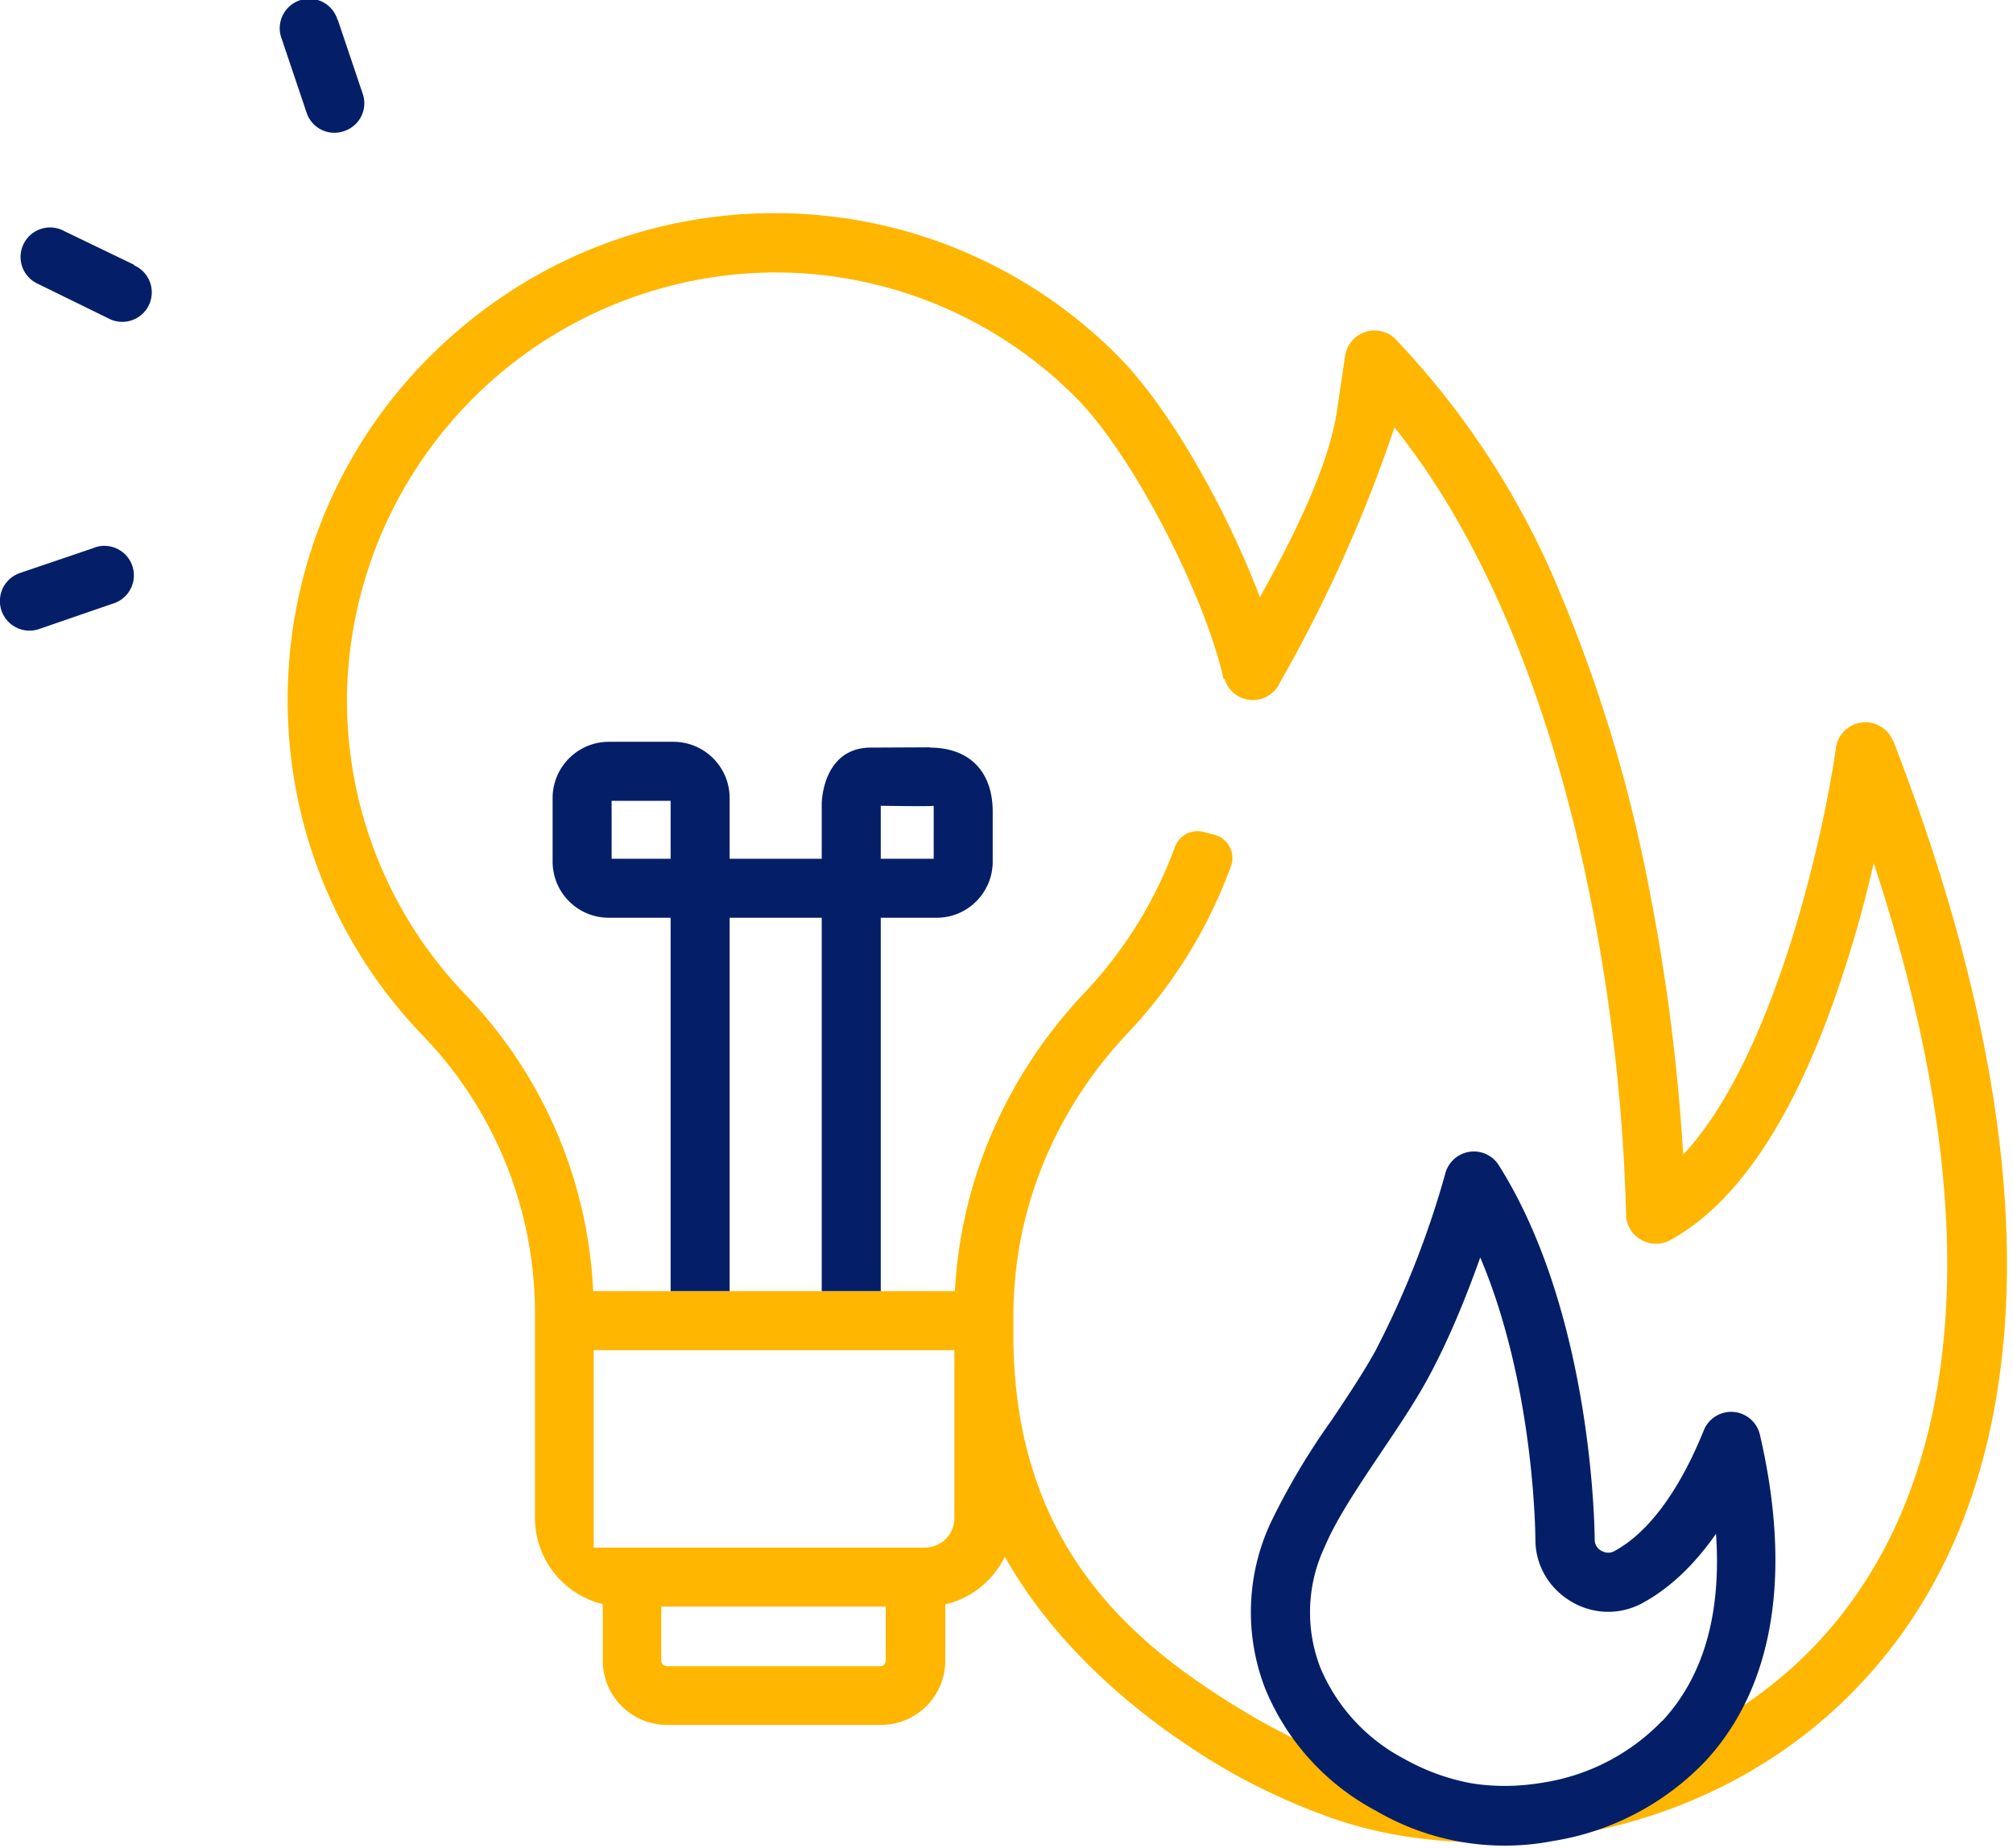
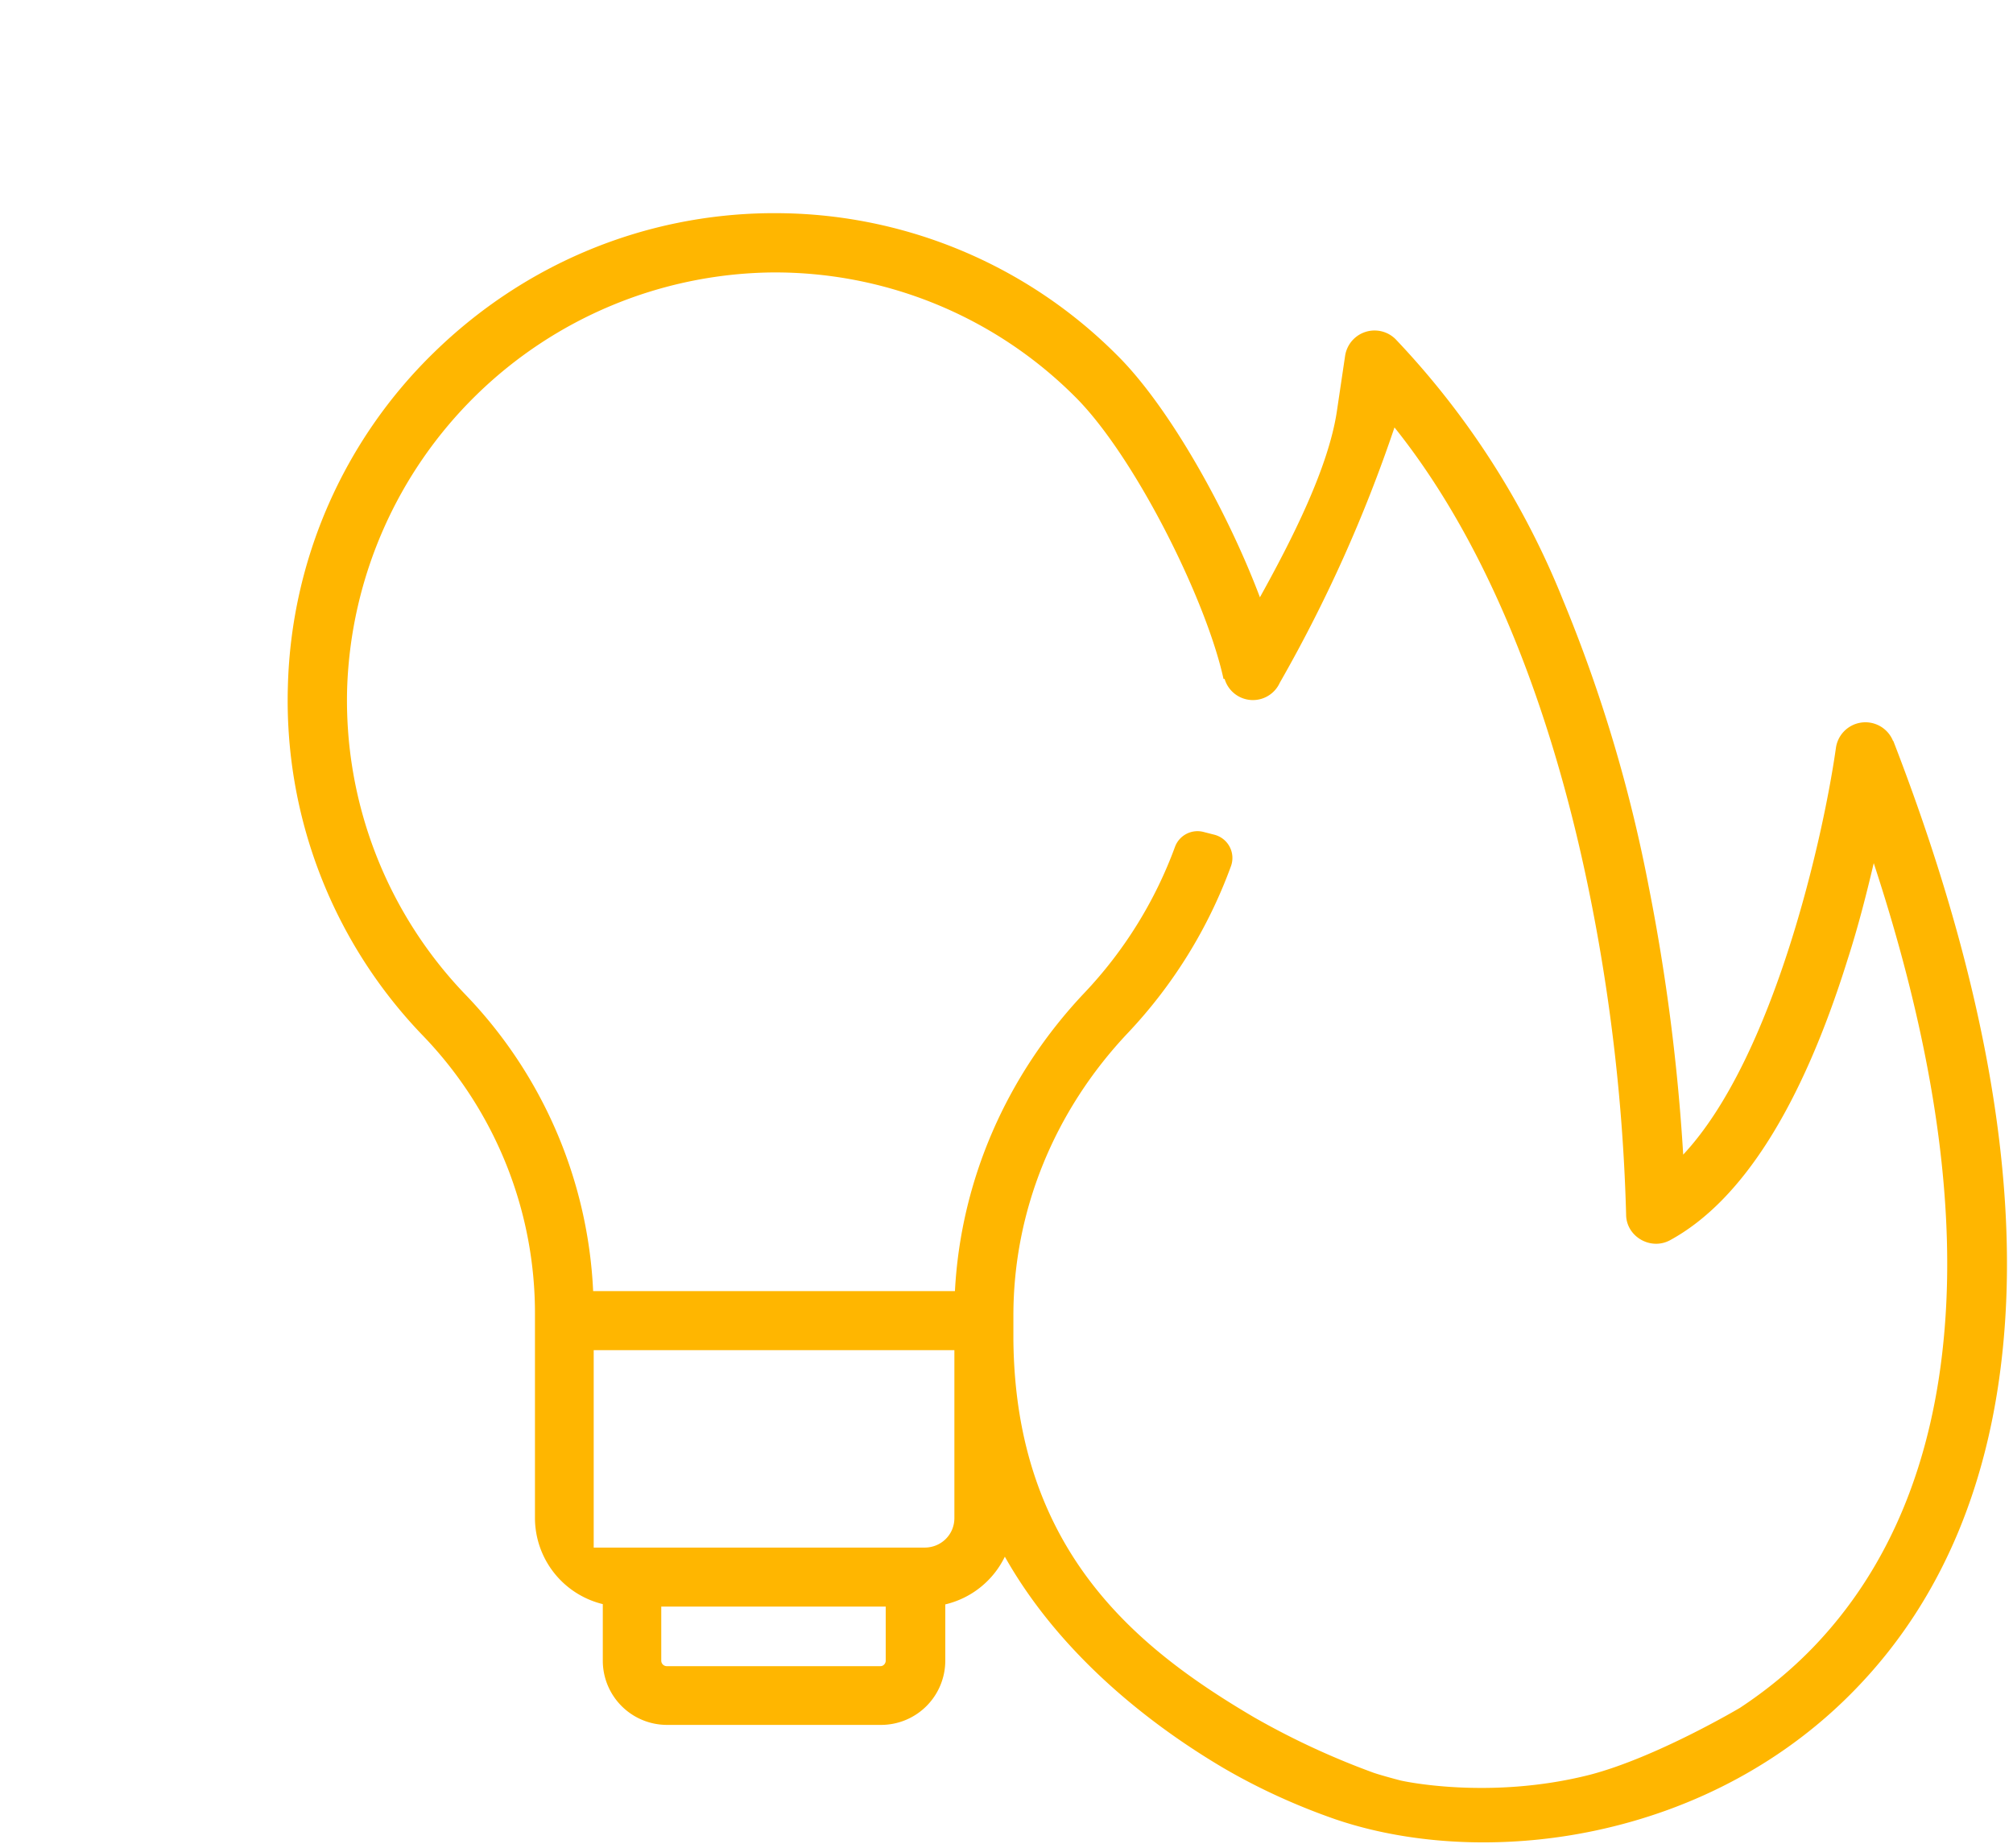
<svg xmlns="http://www.w3.org/2000/svg" width="73" height="67" fill="none" viewBox="0 0 73 67">
  <path fill="#FFB600" d="M68.65 26.87a1.08 1.08 0 0 0-2.07.24c-.45 3.2-2.24 11.23-5.54 14.76a72.5 72.5 0 0 0-1.25-9.72 53.52 53.52 0 0 0-3.1-10.37 29.85 29.85 0 0 0-6.08-9.48 1.08 1.08 0 0 0-1.83.6l-.3 2.02c-.31 2.05-1.62 4.63-2.79 6.74-1.18-3.13-3.3-6.93-5.2-8.8a17.5 17.5 0 0 0-12.42-5.13h-.13c-4.57.04-8.9 1.83-12.2 5.05a17.52 17.52 0 0 0-5.3 12.1 17.5 17.5 0 0 0 4.92 12.7A14.5 14.5 0 0 1 19.4 47.7v7.35a3.22 3.22 0 0 0 2.46 3.12v2.05a2.33 2.33 0 0 0 2.33 2.33h7.75a2.33 2.33 0 0 0 2.34-2.33v-2.04a3.22 3.22 0 0 0 2.16-1.73c1.87 3.32 4.94 5.9 7.94 7.67 1.27.74 2.63 1.36 4.04 1.85 1.61.55 3.46.84 5.37.84 1.35 0 2.7-.14 4.03-.42 3.71-.78 7-2.57 9.5-5.17 3.13-3.24 4.93-7.57 5.36-12.86.5-6.07-.85-13.3-4.02-21.49ZM32.12 60.22c0 .1-.08.2-.19.2h-7.75a.2.2 0 0 1-.2-.2v-1.96h8.14v1.96Zm2.49-5.17c0 .6-.48 1.07-1.08 1.07h-12v-7.16h13.08v6.1Zm35.91-6.86c-.39 4.78-1.99 8.66-4.76 11.54-.82.85-1.72 1.58-2.66 2.2 0 0-3.03 1.8-5.45 2.43-3.67.93-6.84.21-6.84.21-.2-.05-.86-.23-1.04-.3a28.17 28.17 0 0 1-4.3-2c-4.14-2.44-8.65-5.96-8.72-13.69v-.88c0-3.77 1.47-7.4 4.14-10.23a17.6 17.6 0 0 0 3.75-6.06.87.87 0 0 0-.6-1.14l-.39-.1a.87.87 0 0 0-1.04.54A15.43 15.43 0 0 1 39.33 36c-2.84 3-4.49 6.82-4.7 10.82H21.51a16.6 16.6 0 0 0-4.6-10.72 15.39 15.39 0 0 1-4.32-11.17A15.6 15.6 0 0 1 27.96 9.88a15.38 15.38 0 0 1 11.02 4.5c2.15 2.13 4.76 7.35 5.39 10.24h.04a1.07 1.07 0 0 0 2 .14 52.27 52.27 0 0 0 4.16-9.26c4.02 5.02 6.07 11.9 7.1 17.04a67.7 67.7 0 0 1 1.3 11.5c0 .8.89 1.32 1.6.93 2.6-1.42 4.77-4.85 6.43-10.17.4-1.24.7-2.44.95-3.5 2.1 6.39 2.97 12.05 2.57 16.89Z" />
-   <path fill="#041F68" d="M12.24.72a1.07 1.07 0 1 0-2.02.7l.9 2.67a1.06 1.06 0 0 0 1.37.66c.56-.19.86-.8.66-1.36l-.9-2.67ZM3.4 19.87l-2.68.91a1.07 1.07 0 1 0 .7 2.03l2.67-.92a1.07 1.07 0 1 0-.7-2.02ZM4.86 9.6 2.33 8.38a1.07 1.07 0 1 0-.94 1.92l2.53 1.24a1.07 1.07 0 1 0 .94-1.92ZM33.72 27.1l-2.14.01c-1.3 0-1.73 1.12-1.78 2v2.03h-3.34v-2.2c0-1.12-.91-2.04-2.04-2.04h-2.34c-1.13 0-2.04.92-2.04 2.04v2.3c0 1.13.91 2.04 2.04 2.04h2.24v13.54h2.14V33.28h3.34v13.54h2.14V33.28h2.03c1.12 0 2.03-.91 2.03-2.04v-1.8c0-1.52-.9-2.33-2.28-2.33Zm-9.4 4.04h-2.14v-2.1h2.14v2.1Zm7.62 0v-1.92s1.92.03 1.92 0v1.92h-1.92ZM63.82 52.02a1.07 1.07 0 0 0-2.03-.16c-.9 2.23-2.04 3.75-3.27 4.4-.2.1-.39.01-.46-.03a.46.46 0 0 1-.23-.4c0-.07-.02-8.1-3.48-13.58a1.07 1.07 0 0 0-1.93.28 33.45 33.45 0 0 1-2.56 6.49c-.43.77-.98 1.6-1.57 2.48a25.35 25.35 0 0 0-2.21 3.72 7.67 7.67 0 0 0-.2 6.01 8.8 8.8 0 0 0 4.01 4.43 9.25 9.25 0 0 0 6.43 1.1 9.76 9.76 0 0 0 5.53-2.9c2.47-2.67 3.15-6.76 1.97-11.84ZM60.28 62.4a7.62 7.62 0 0 1-4.31 2.24c-.93.16-1.82.16-2.65.02a7.9 7.9 0 0 1-2.4-.88 6.63 6.63 0 0 1-3.04-3.31 5.56 5.56 0 0 1 .17-4.4c.41-.98 1.23-2.2 2.02-3.38.62-.92 1.2-1.78 1.67-2.63.77-1.4 1.42-3 1.94-4.46 1.98 4.66 2 10.16 2 10.23 0 .91.47 1.74 1.27 2.23.79.48 1.74.52 2.56.1 1-.53 1.91-1.38 2.72-2.54.2 2.9-.45 5.17-1.94 6.78Z" />
</svg>